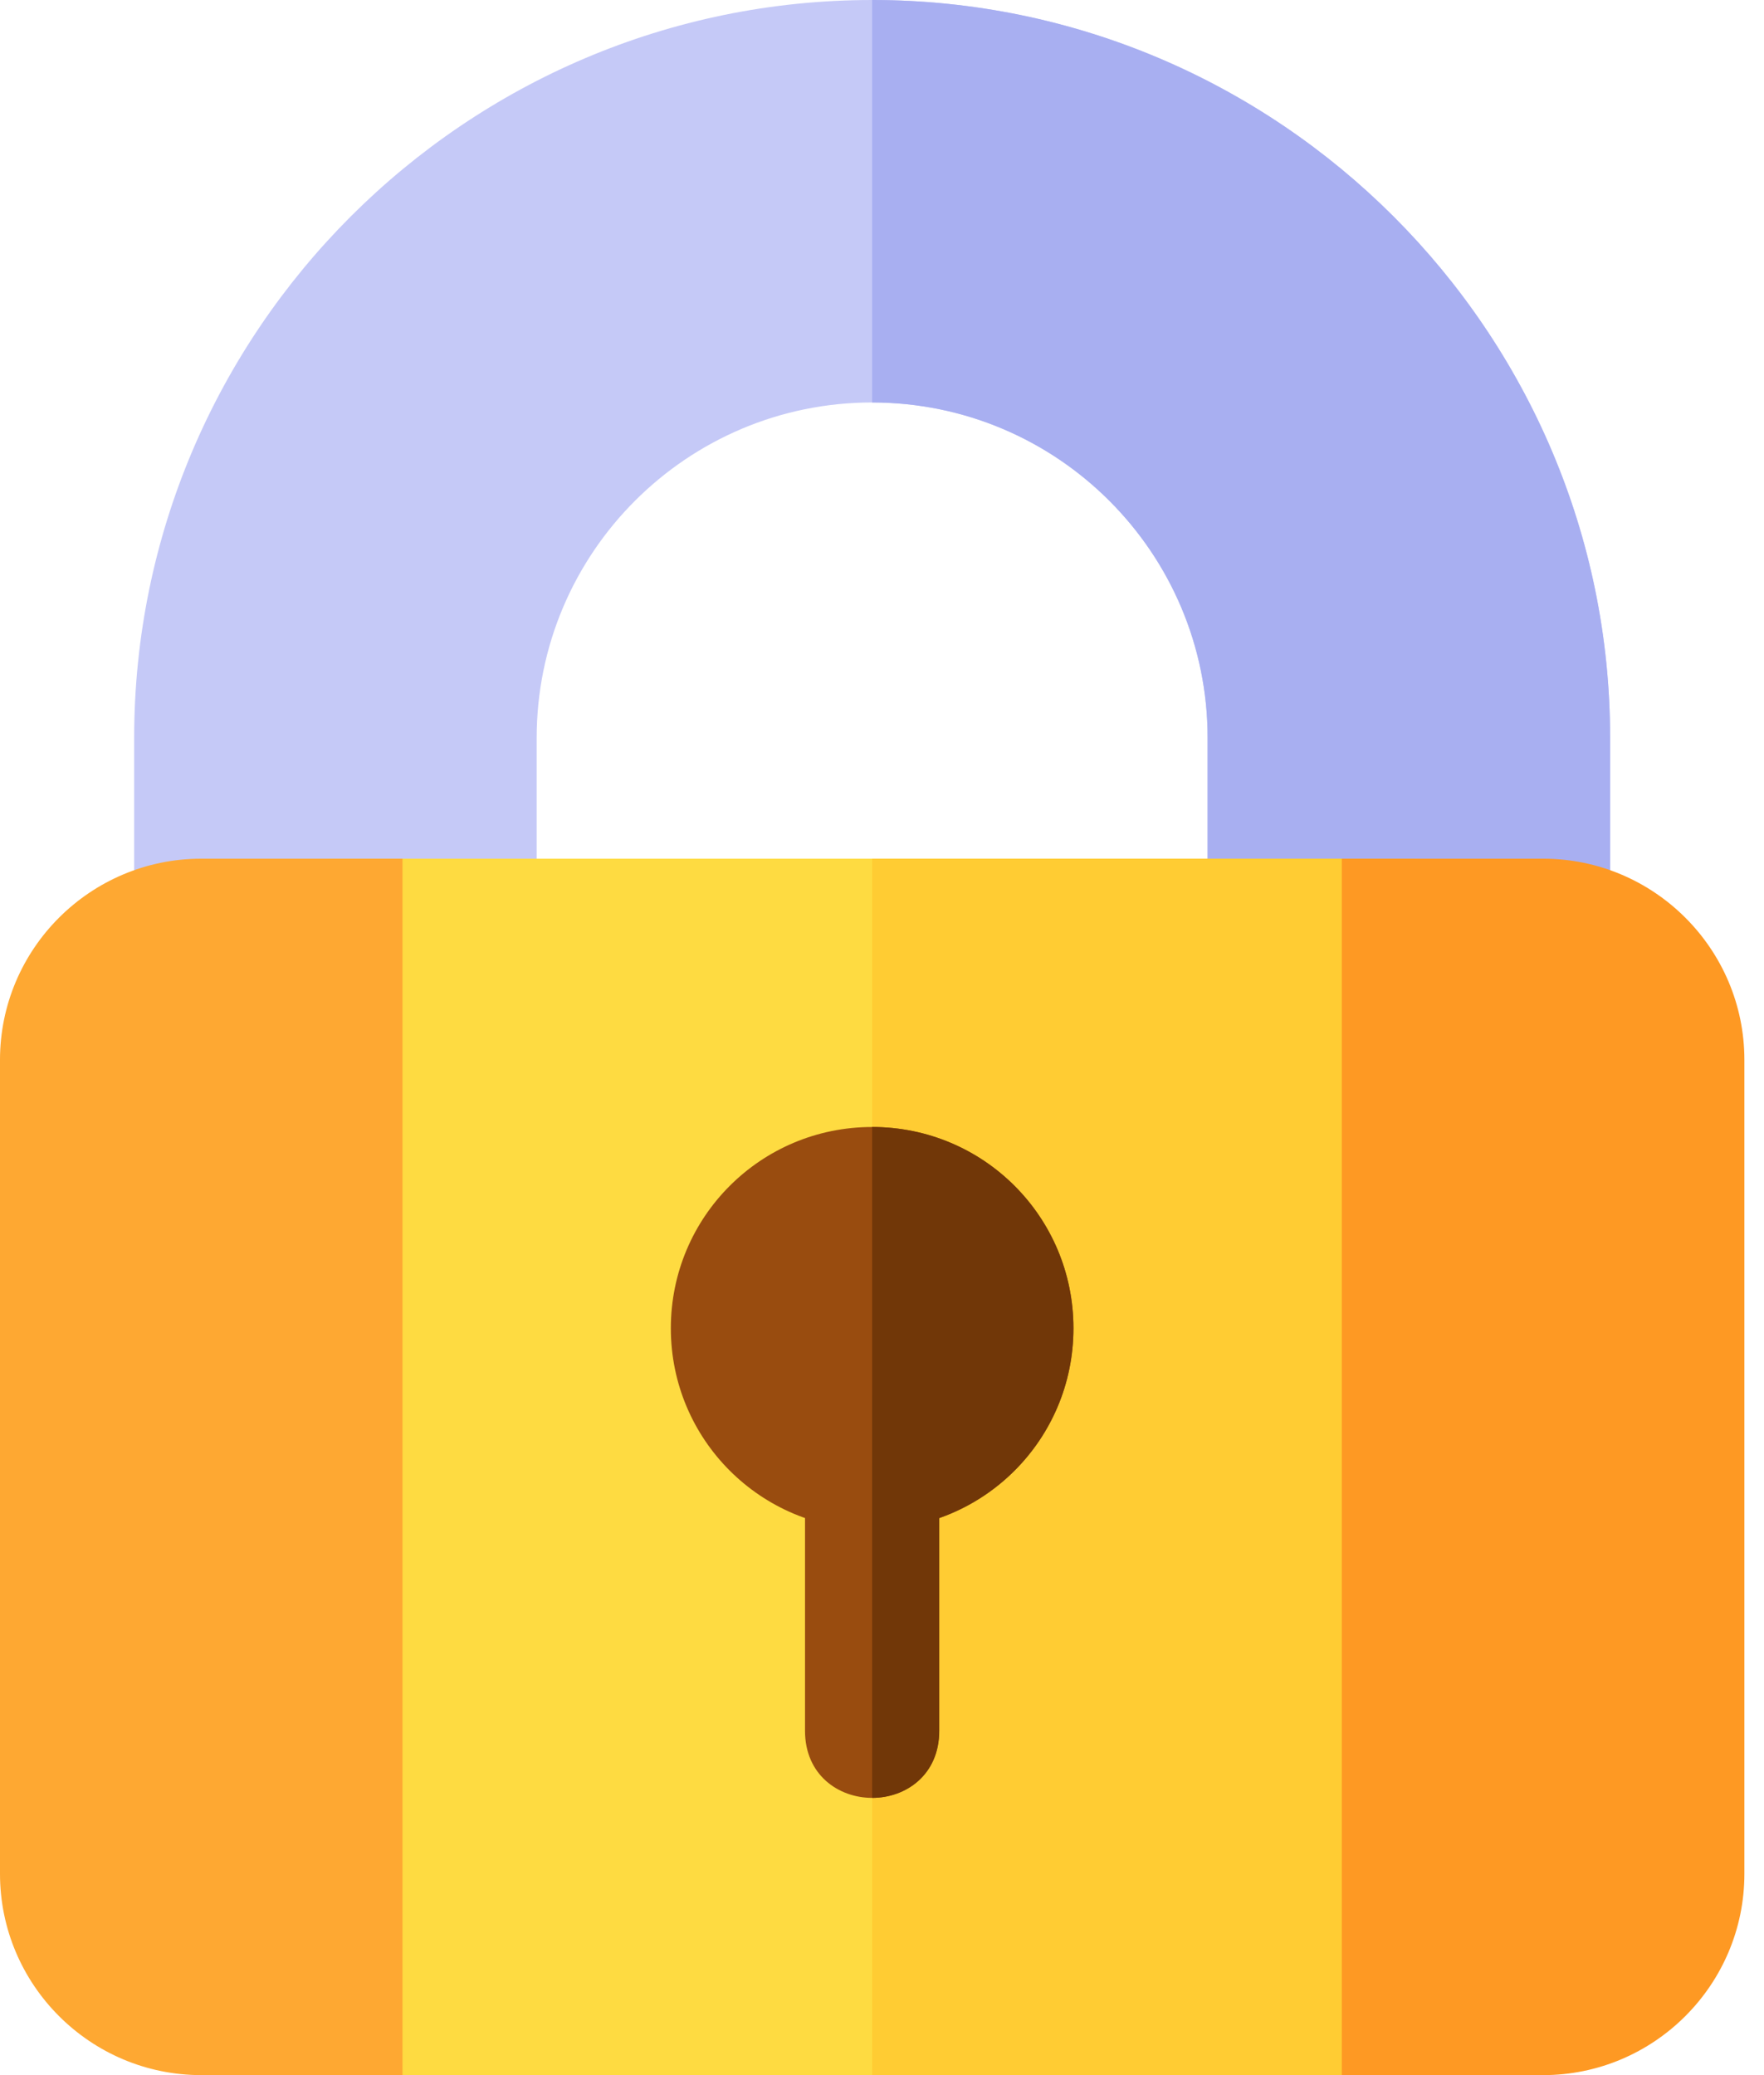
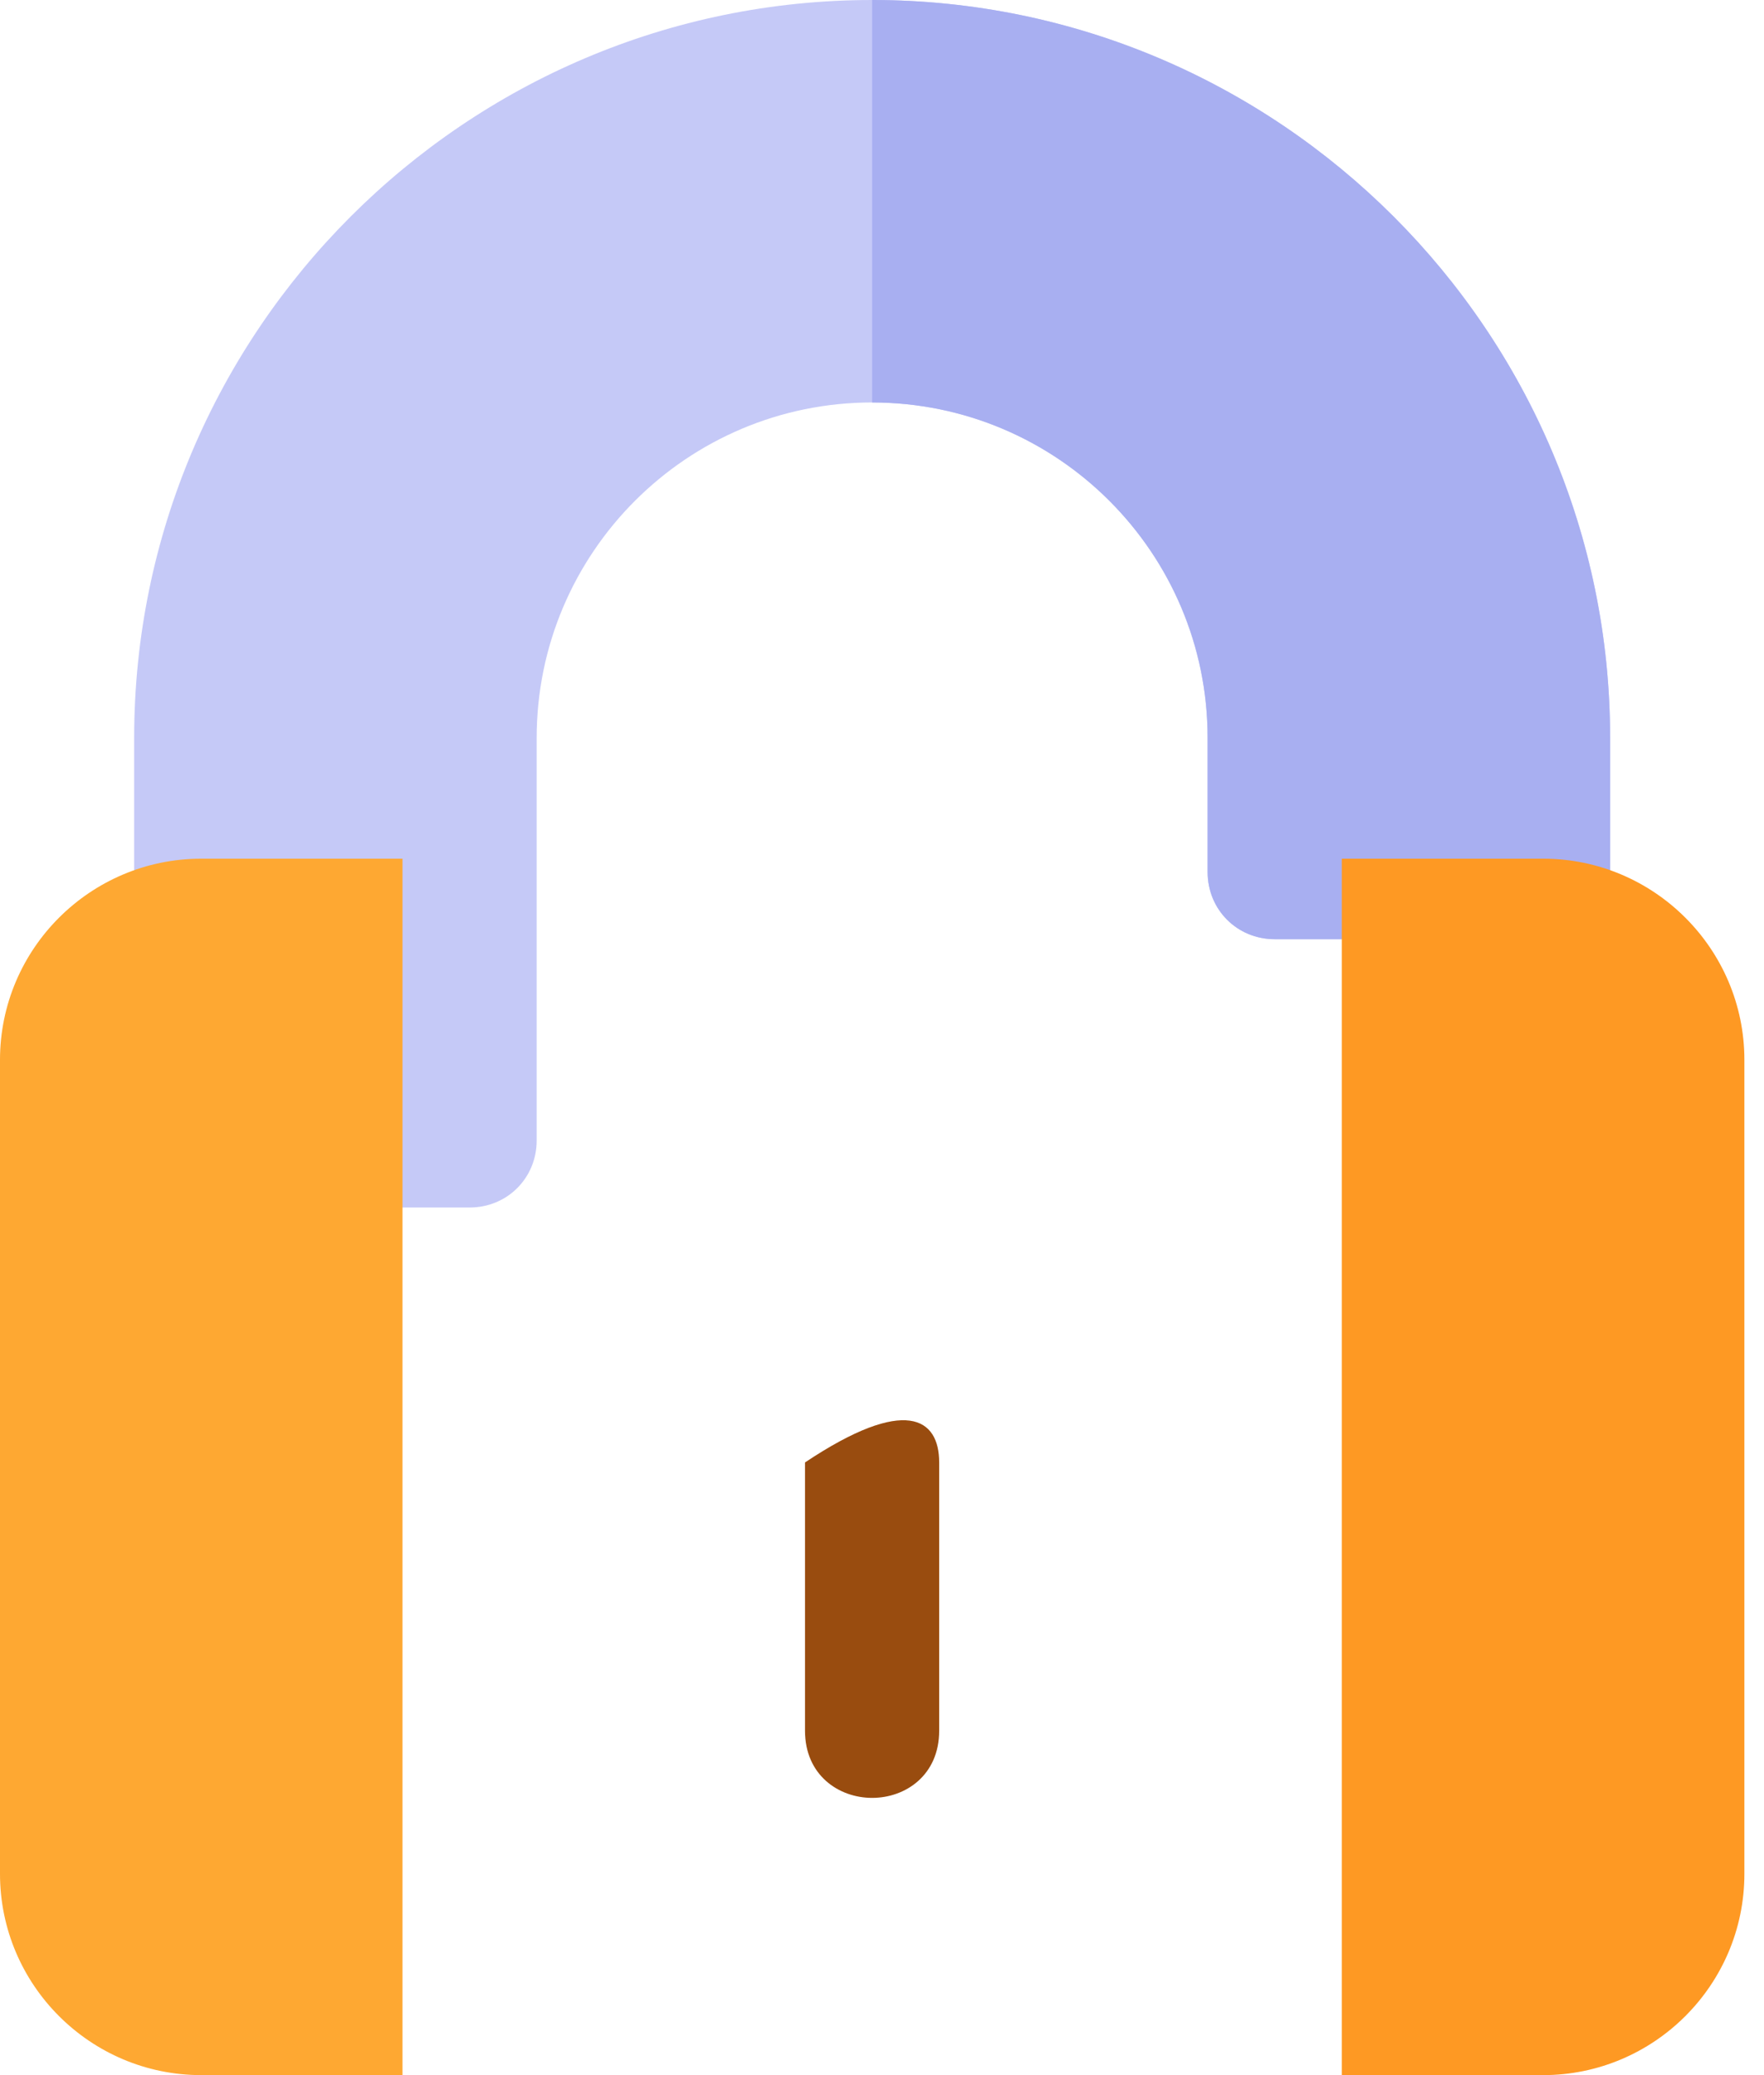
<svg xmlns="http://www.w3.org/2000/svg" width="17" height="20" viewBox="0 0 17 20" fill="none">
  <path d="M8.405 0C4.487 0 1.293 3.194 1.293 7.112V10.992C1.293 11.354 1.577 11.638 1.94 11.638H4.526C4.888 11.638 5.172 11.354 5.172 10.992V7.112C5.172 5.328 6.621 3.879 8.405 3.879C10.19 3.879 11.638 5.328 11.638 7.112V8.405C11.638 8.767 11.922 9.052 12.284 9.052H14.871C15.233 9.052 15.517 8.767 15.517 8.405V7.112C15.517 3.194 12.323 0 8.405 0Z" fill="#C5C9F7" />
  <path d="M15.517 7.112V8.405C15.517 8.767 15.233 9.052 14.871 9.052H12.285C11.922 9.052 11.638 8.767 11.638 8.405V7.112C11.638 5.328 10.19 3.879 8.405 3.879V0C12.323 0 15.517 3.194 15.517 7.112Z" fill="#A8AFF1" />
-   <path d="M13.578 8.276H3.233C2.871 8.276 2.586 8.56 2.586 8.922V19.353C2.586 19.715 2.871 20 3.233 20H13.578C13.94 20 14.225 19.715 14.225 19.353V8.922C14.225 8.56 13.94 8.276 13.578 8.276Z" fill="#FEDB41" />
-   <path d="M14.224 8.922V19.353C14.224 19.715 13.94 20 13.578 20H8.405V8.276H13.578C13.94 8.276 14.224 8.56 14.224 8.922Z" fill="#FFCC33" />
  <path d="M3.879 20H1.94C0.87 20 0 19.13 0 18.06V10.215C0 9.146 0.87 8.276 1.94 8.276H3.879V20Z" fill="#FEA832" />
  <path d="M16.811 18.06C16.811 19.13 15.94 20 14.871 20H12.931V8.276H14.871C15.94 8.276 16.811 9.146 16.811 10.215V18.06Z" fill="#FE9923" />
-   <path d="M8.405 10.862C7.332 10.862 6.465 11.728 6.465 12.802C6.465 13.875 7.332 14.741 8.405 14.741C9.478 14.741 10.345 13.875 10.345 12.802C10.345 11.728 9.478 10.862 8.405 10.862Z" fill="#994C0F" />
-   <path d="M9.051 14.095V16.681C9.051 17.108 8.728 17.328 8.405 17.328C8.082 17.328 7.758 17.108 7.758 16.681V14.095C7.758 13.668 8.082 13.448 8.405 13.448C8.728 13.448 9.051 13.668 9.051 14.095Z" fill="#994C0F" />
-   <path d="M10.345 12.802C10.345 13.875 9.479 14.741 8.405 14.741V10.862C9.479 10.862 10.345 11.728 10.345 12.802Z" fill="#713708" />
-   <path d="M9.052 14.095V16.681C9.052 17.108 8.729 17.328 8.405 17.328V13.448C8.729 13.448 9.052 13.668 9.052 14.095Z" fill="#713708" />
+   <path d="M9.051 14.095V16.681C9.051 17.108 8.728 17.328 8.405 17.328C8.082 17.328 7.758 17.108 7.758 16.681V14.095C8.728 13.448 9.051 13.668 9.051 14.095Z" fill="#994C0F" />
</svg>